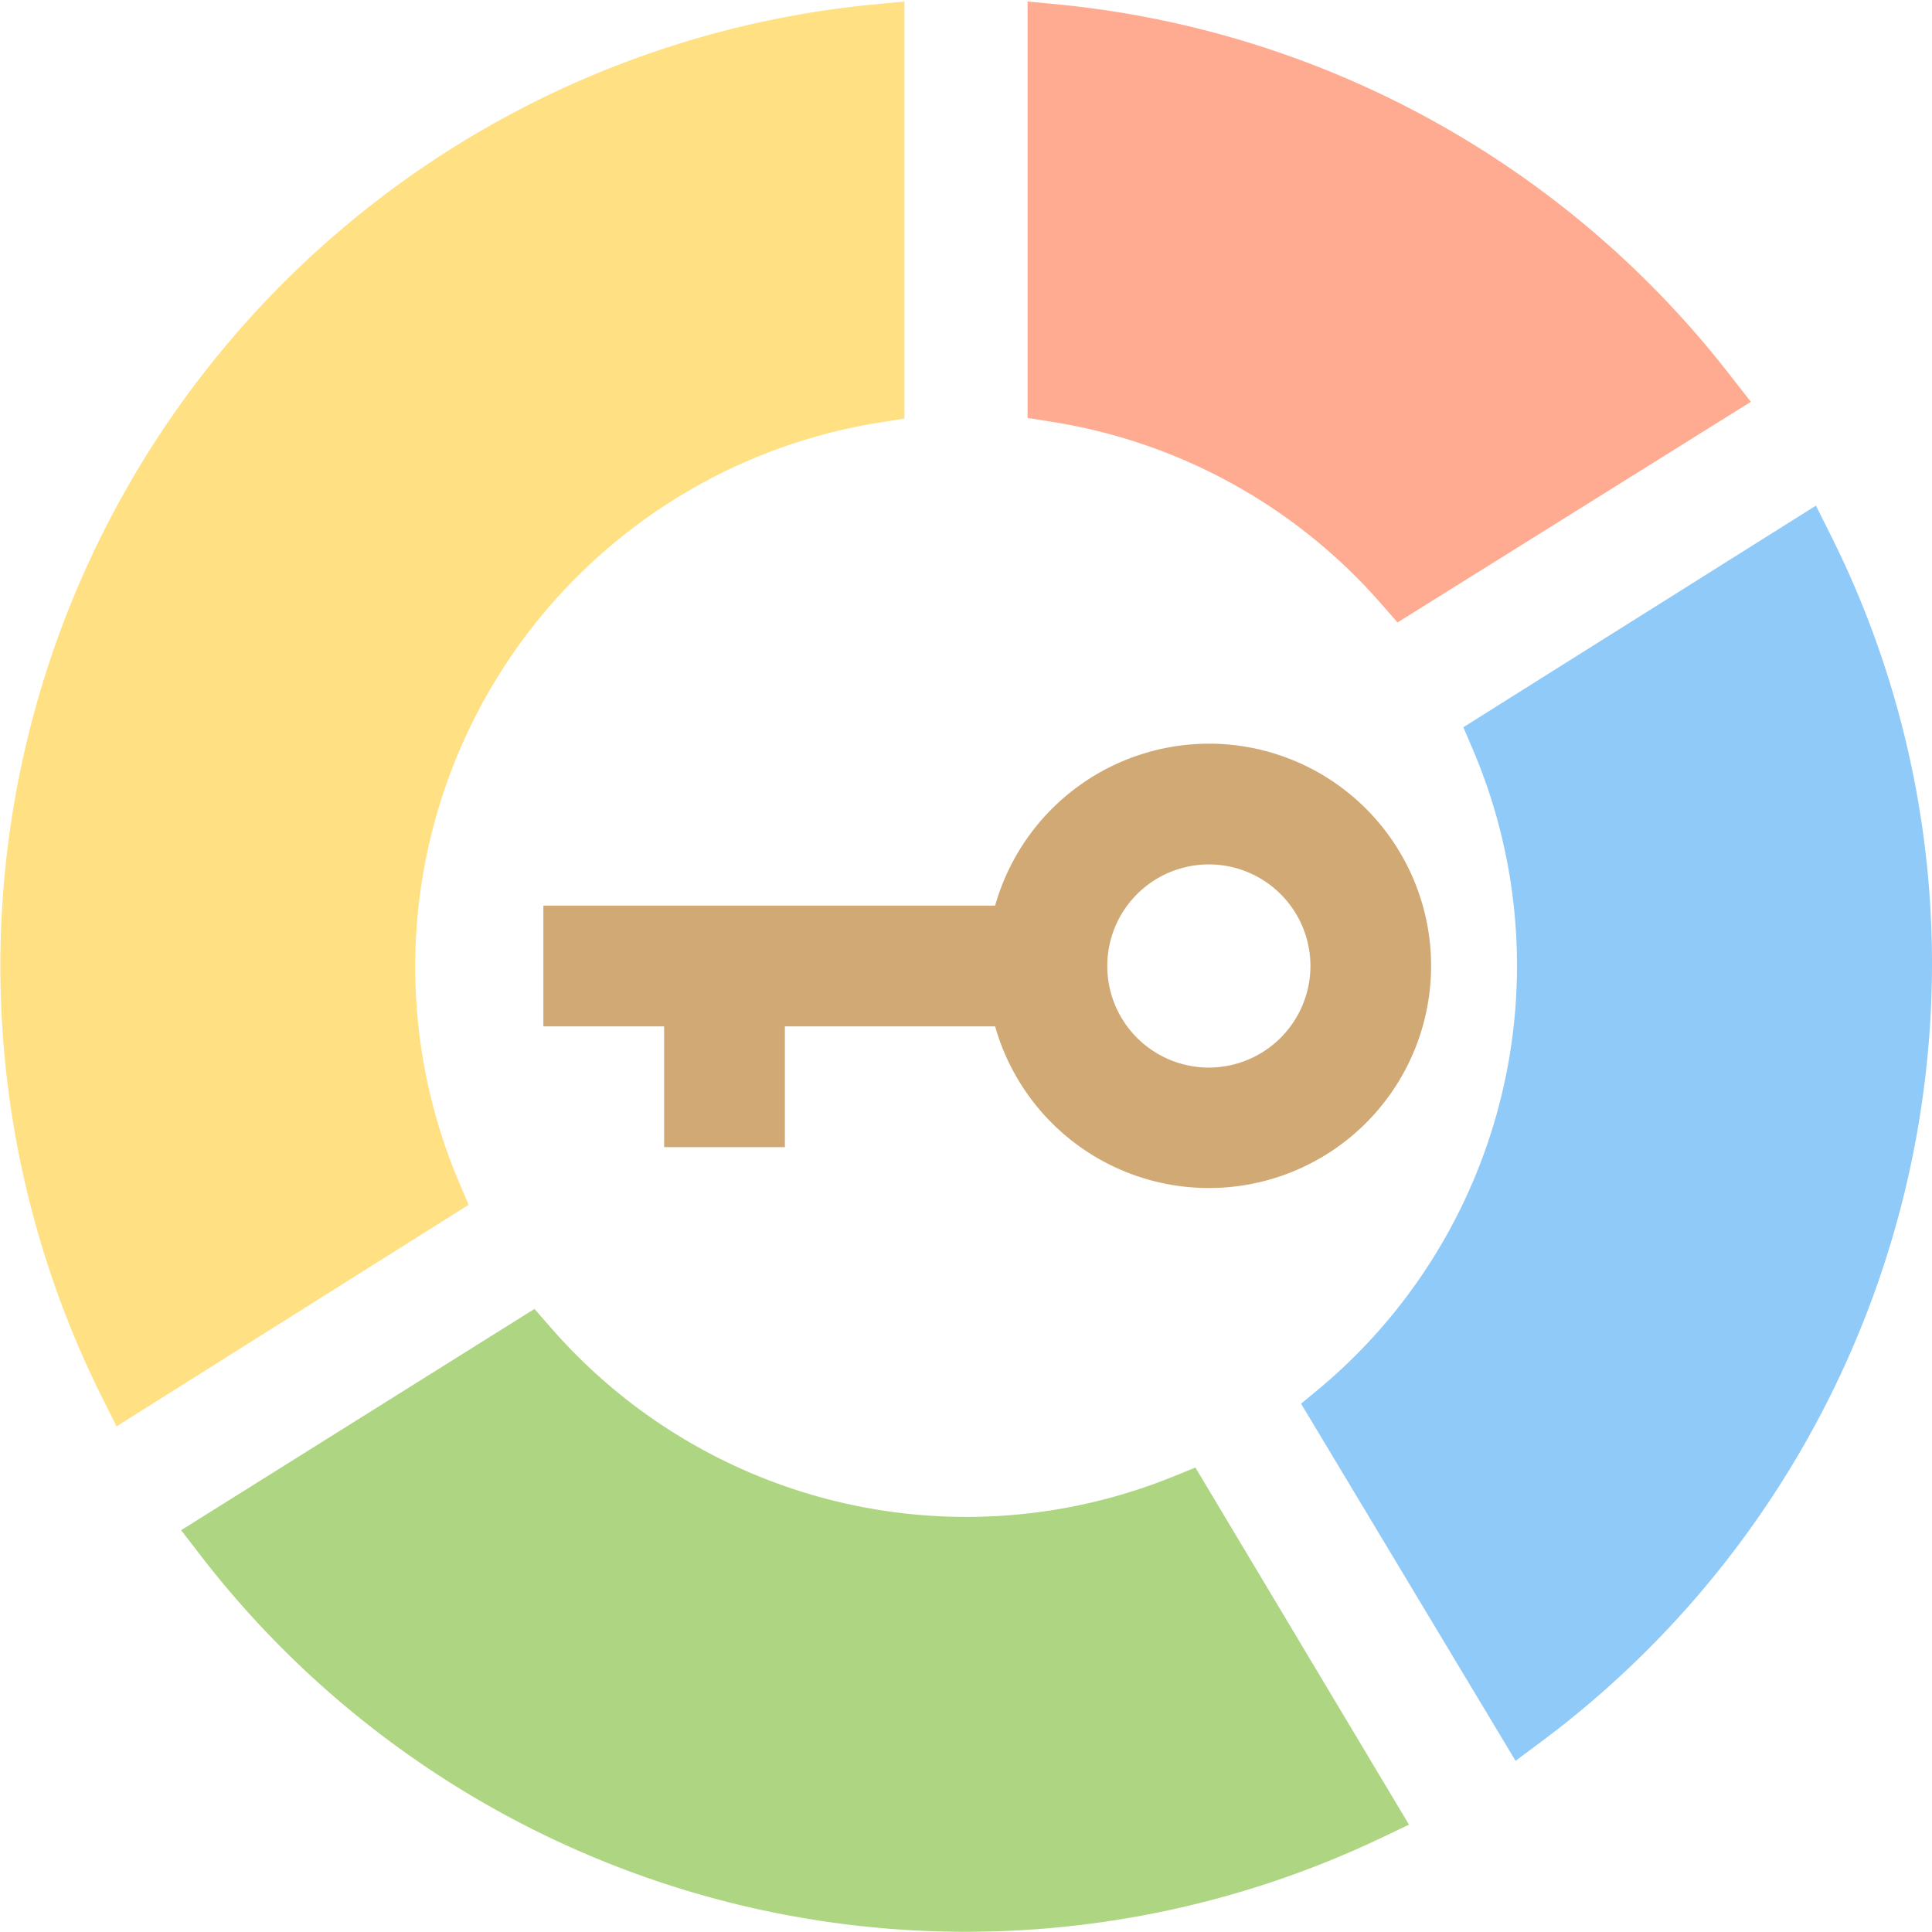
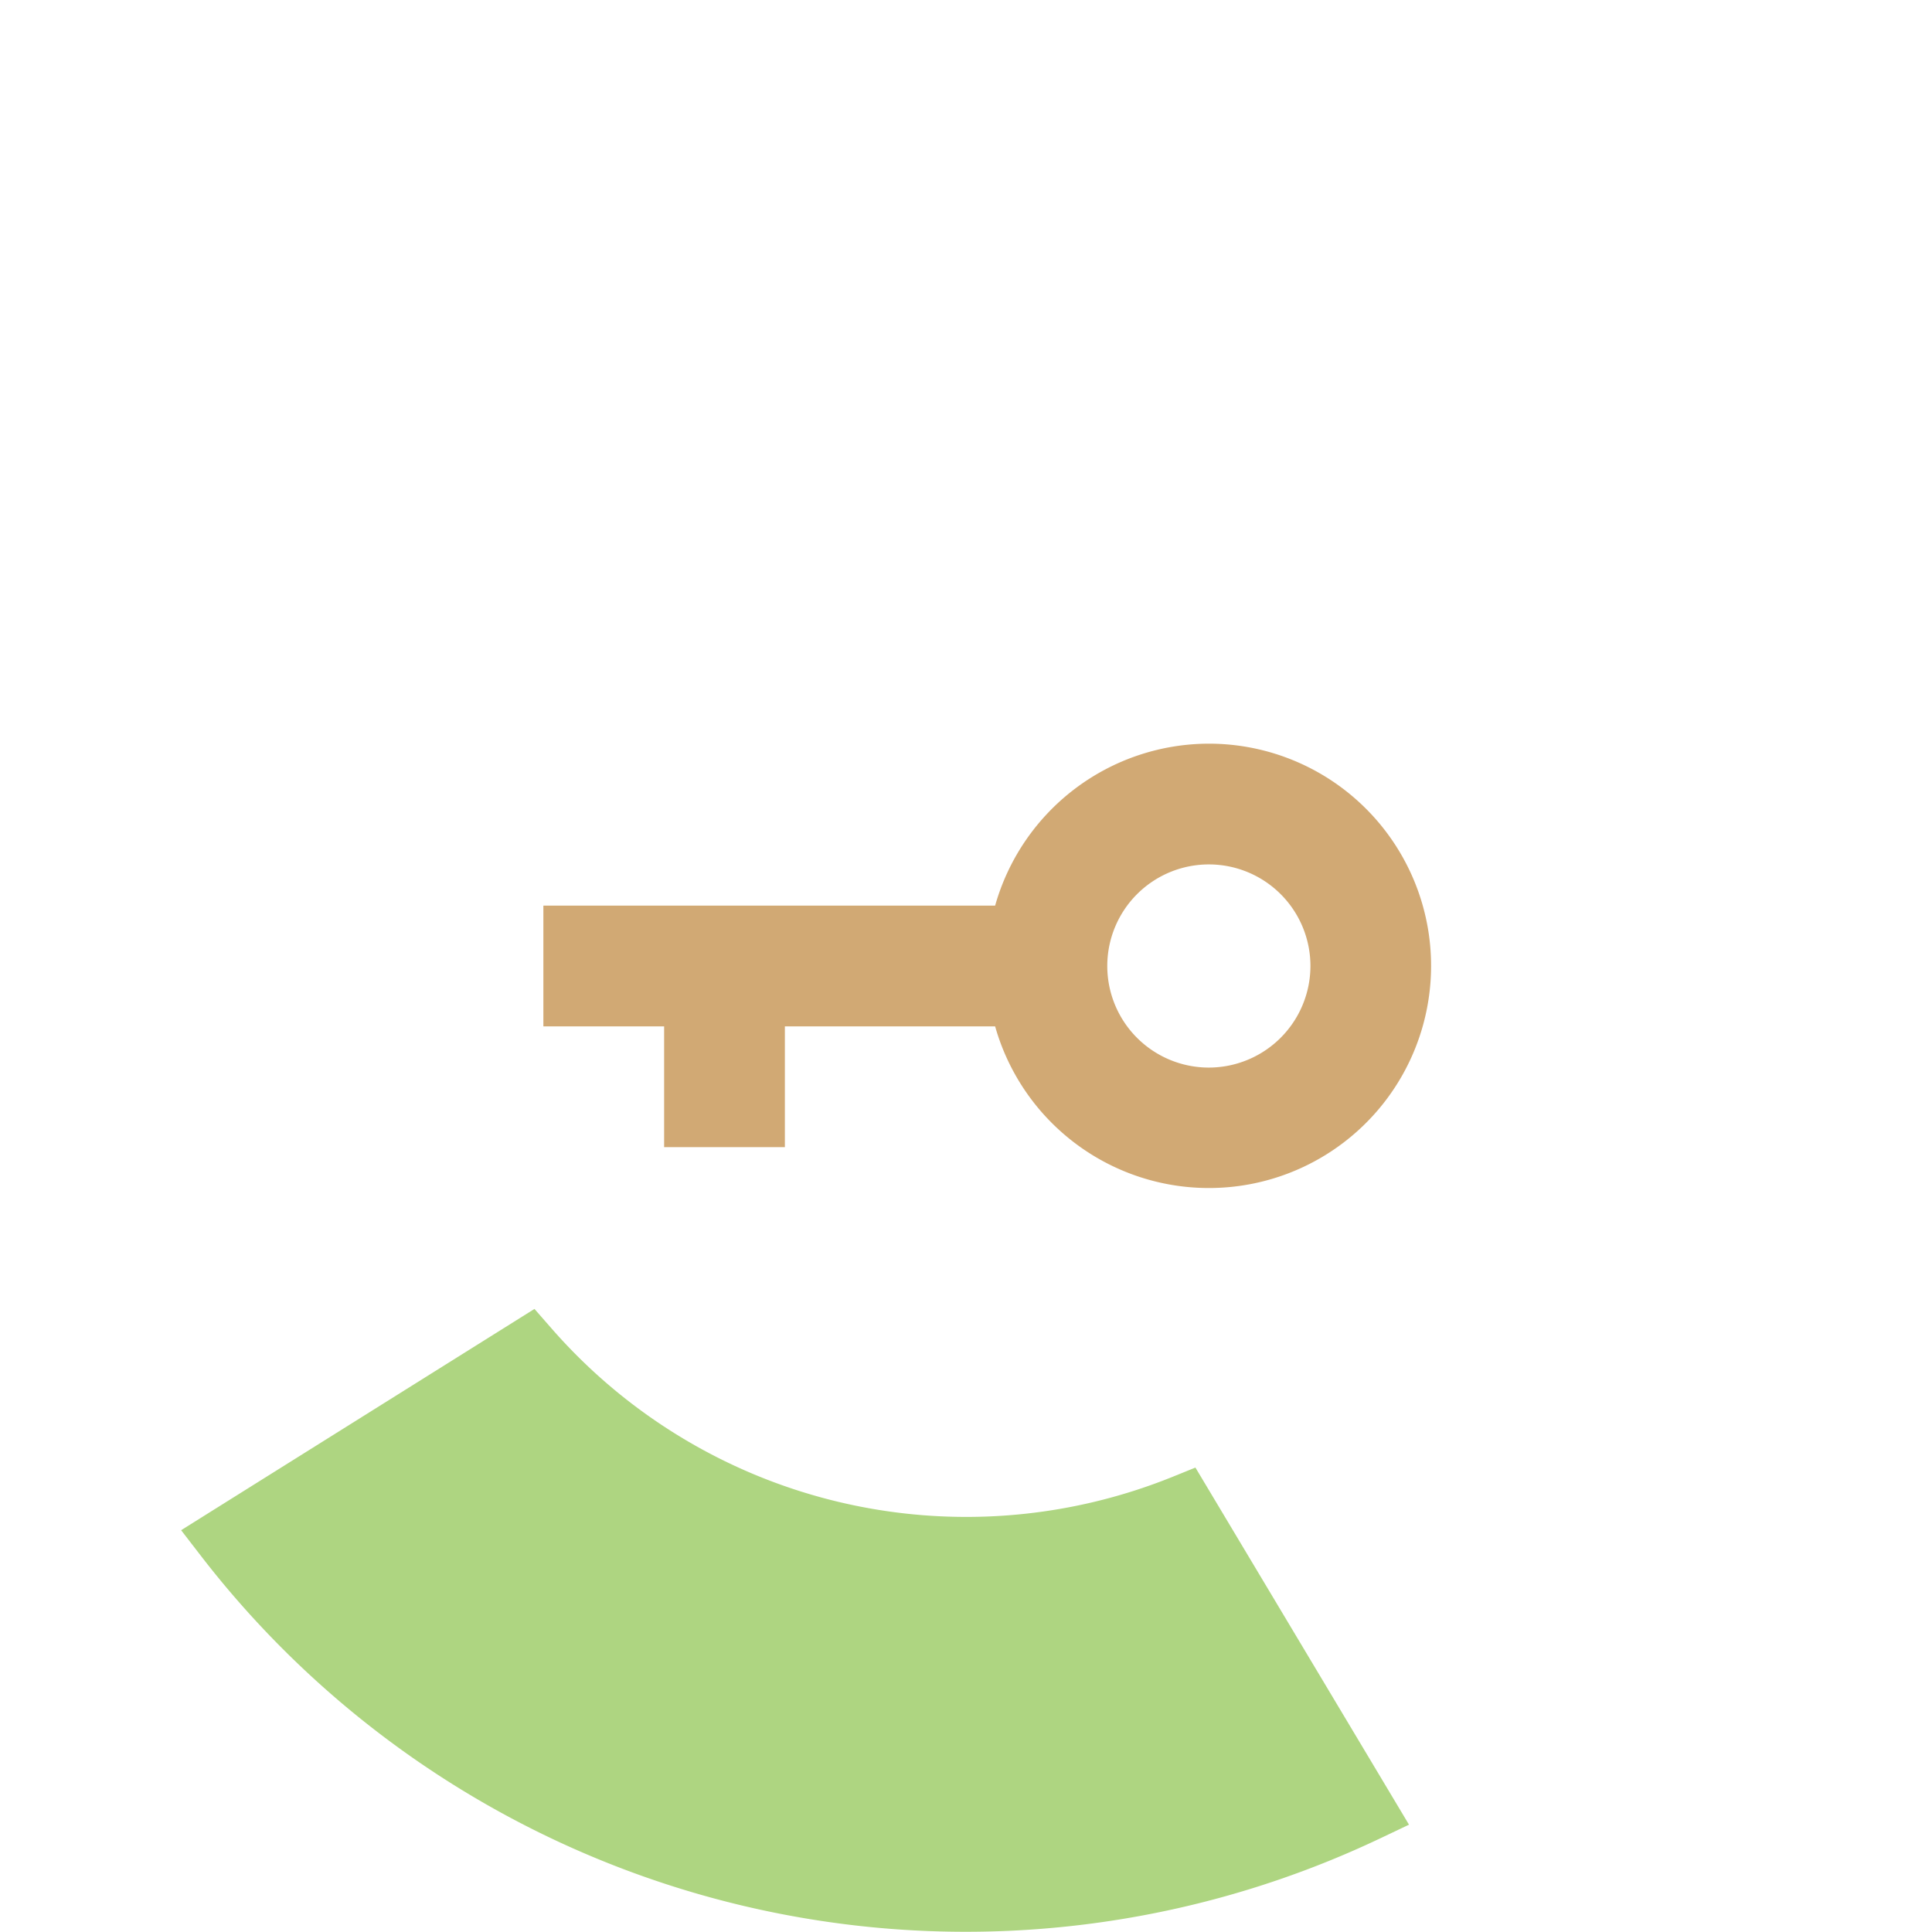
<svg xmlns="http://www.w3.org/2000/svg" id="Слой_1" viewBox="0 0 128 128">
-   <path d="m57.72.31a64 64 0 0 0 -51 92.19l1 2 23.33-14.68-.67-1.57a36.52 36.52 0 0 1 27.85-50.25l1.69-.27v-27.63z" fill="#ffe082" />
-   <path d="m114.63 24.87a64.21 64.21 0 0 0 -44.35-24.56l-2.2-.21v27.59l1.69.27a36.52 36.52 0 0 1 21.7 12l1.12 1.28 23.41-14.62z" fill="#ffab91" />
-   <path d="m121.31 35.5-1-2-23.36 14.68.67 1.57a36.52 36.52 0 0 1 -10.12 42.17l-1.3 1.08 14.21 23.66 1.77-1.32a64.33 64.33 0 0 0 25.82-51.34 63.34 63.34 0 0 0 -6.69-28.5z" fill="#90caf9" />
  <path d="m79.2 97.23-1.58.64a36.48 36.48 0 0 1 -41.09-9.87l-1.12-1.28-23.41 14.66 1.35 1.75a64 64 0 0 0 78 18.71l2-.95z" fill="#aed581" />
  <path d="m80.09 49.27a14.74 14.74 0 0 0 -14.16 10.73h-29.93v8h8v8h8v-8h13.93a14.72 14.72 0 1 0 14.16-18.73zm0 21.46a6.73 6.73 0 1 1 6.73-6.73 6.74 6.74 0 0 1 -6.73 6.73z" fill="#d1a974" />
</svg>